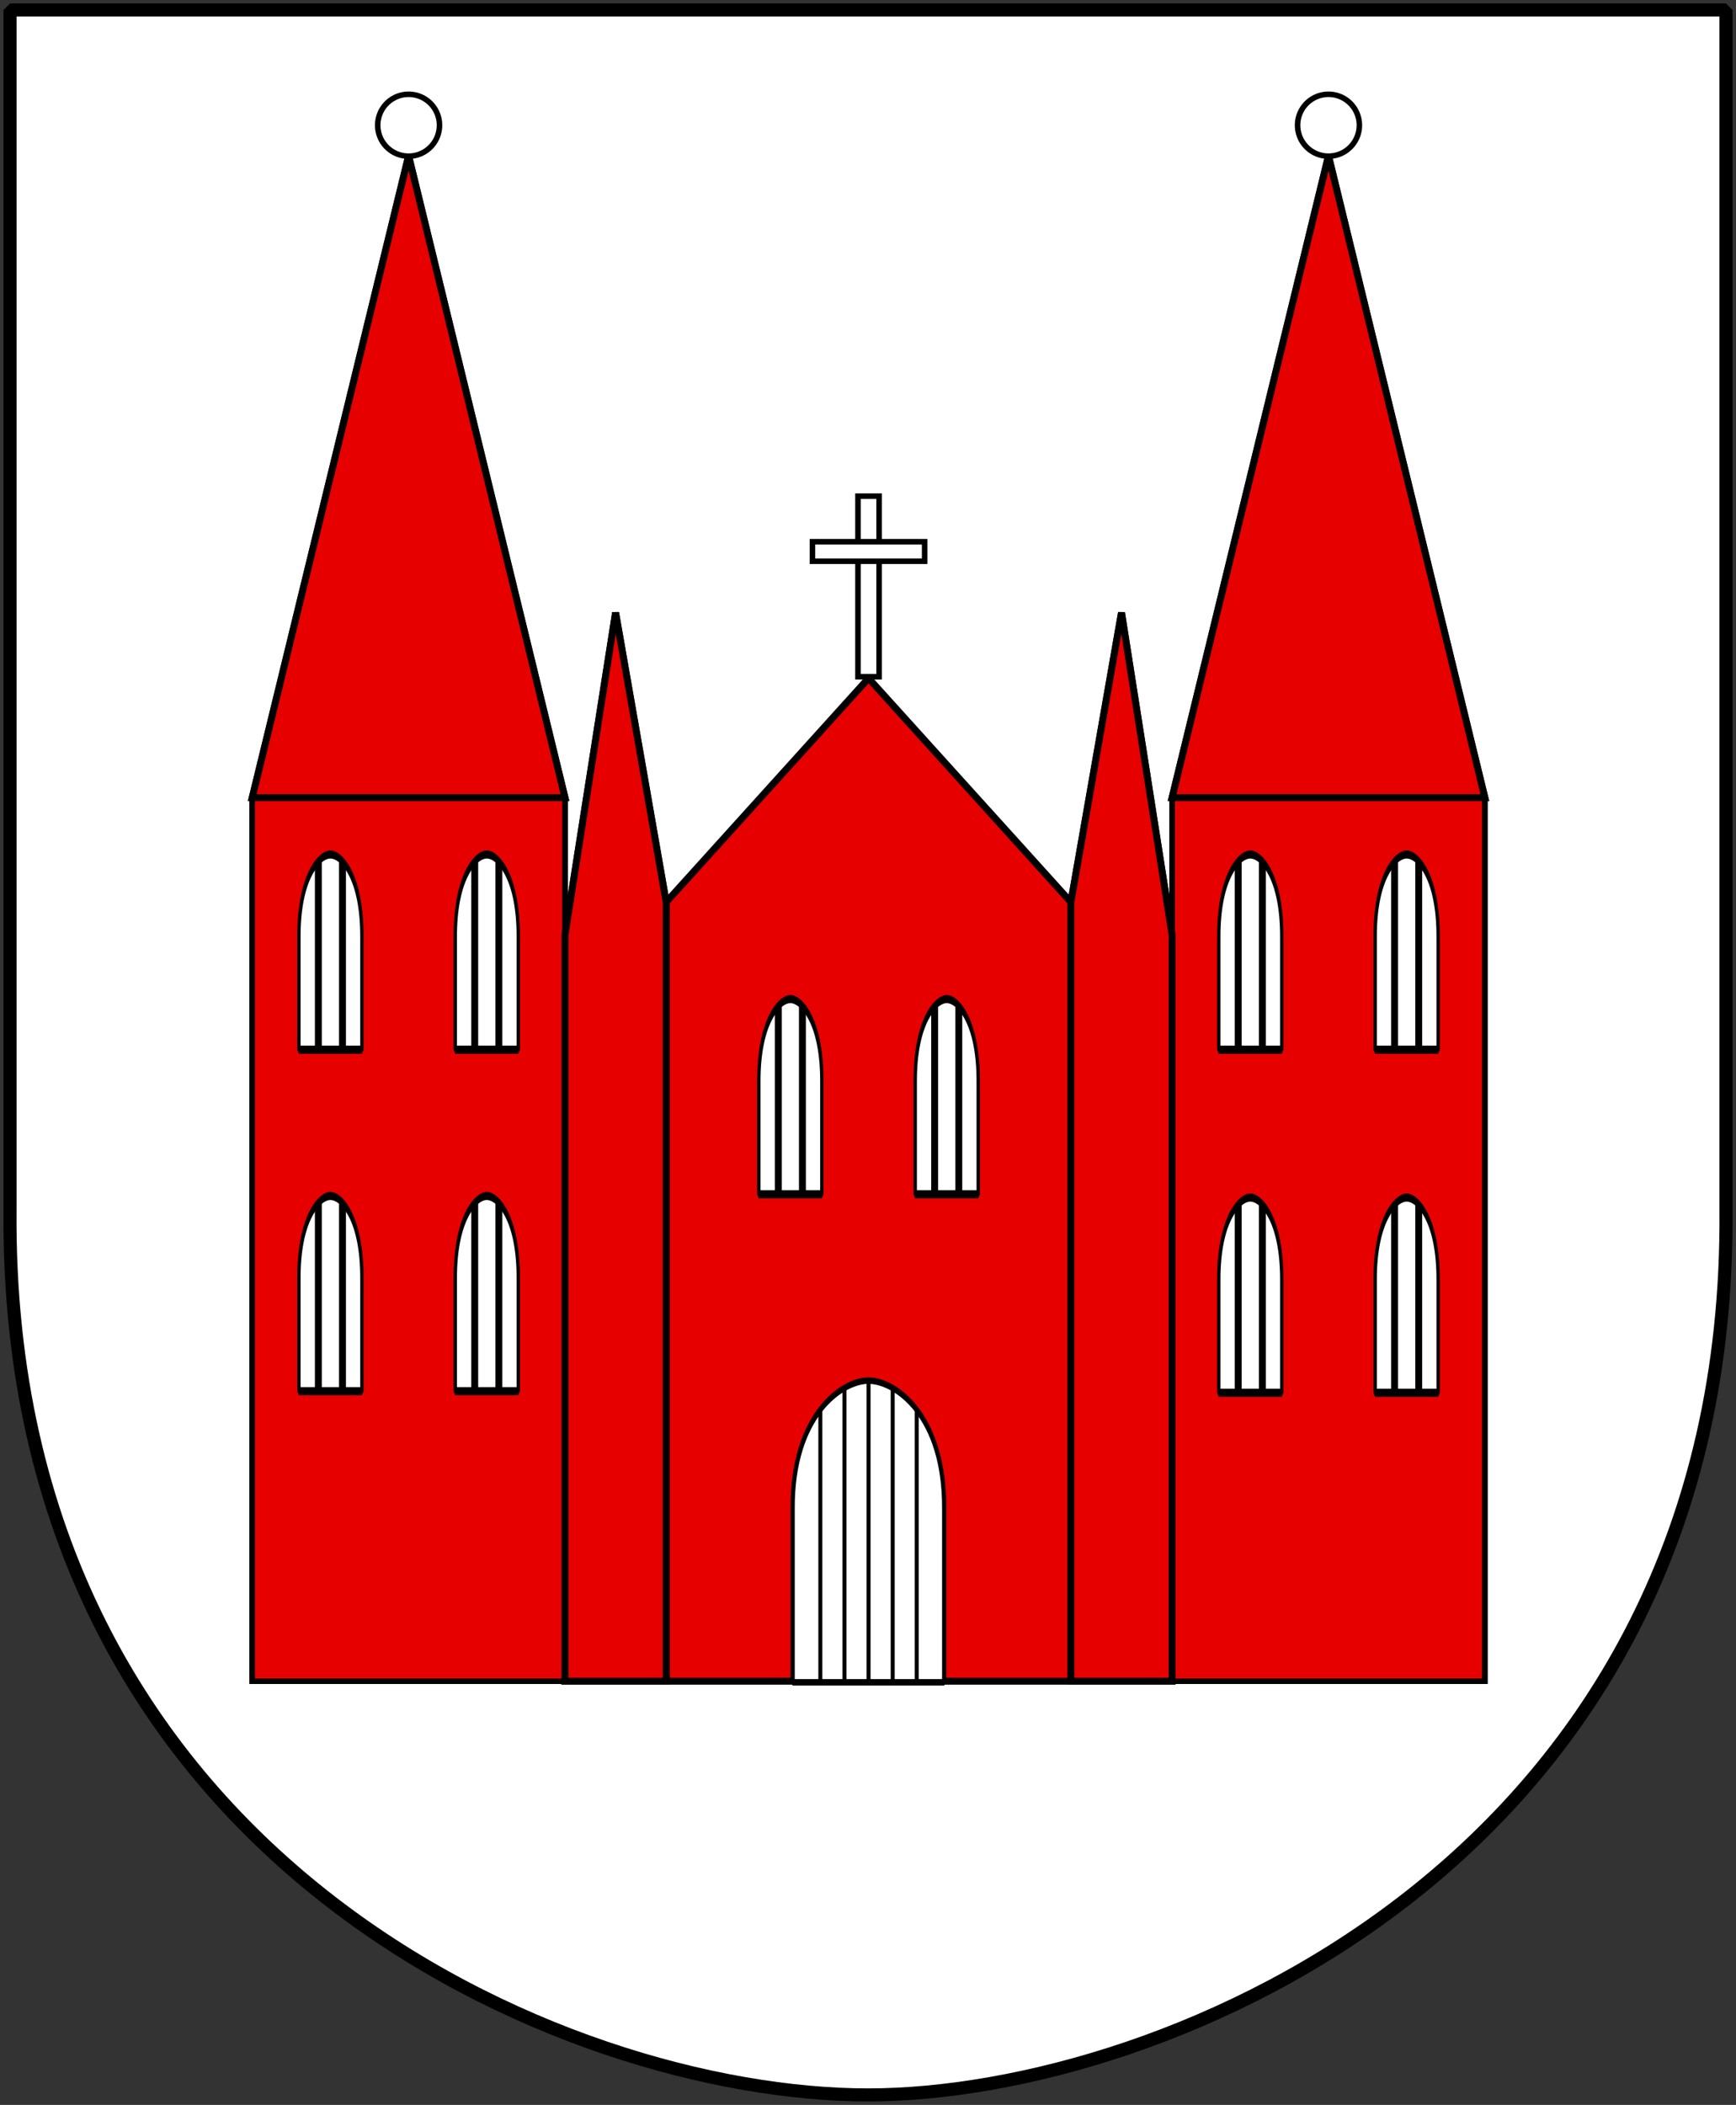
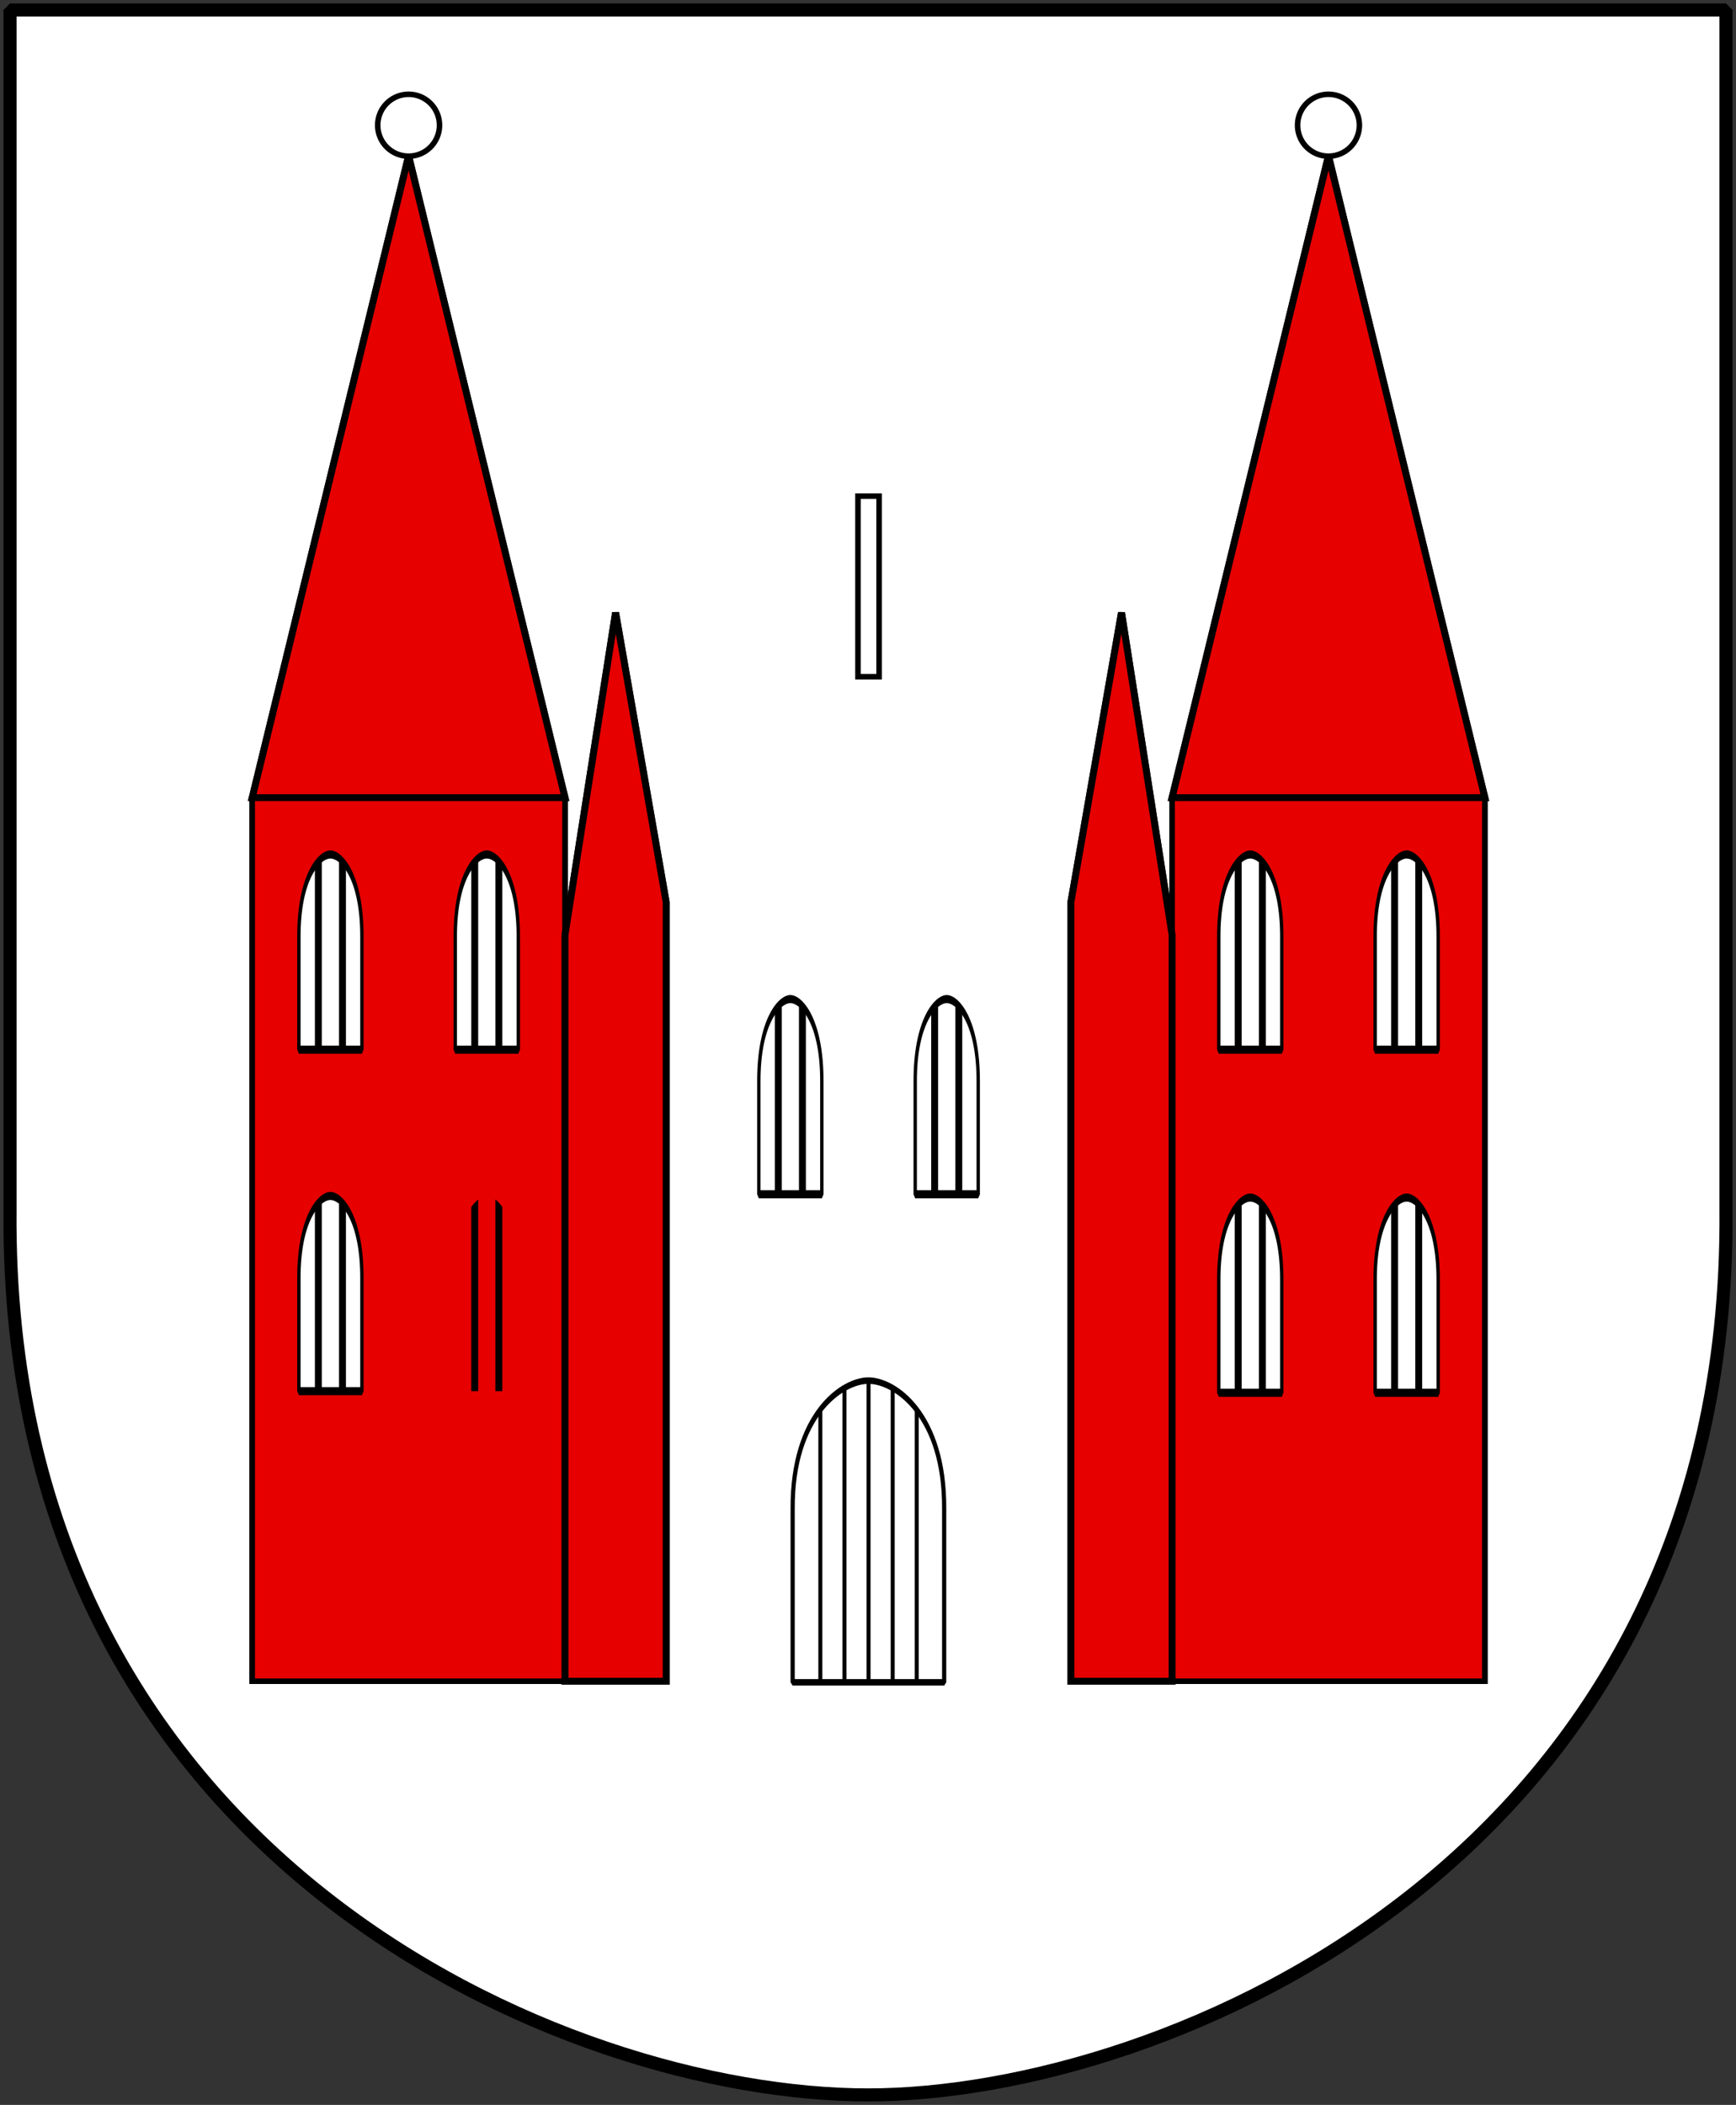
<svg xmlns="http://www.w3.org/2000/svg" xmlns:xlink="http://www.w3.org/1999/xlink" version="1.0" width="251" height="304.2" id="svg4166">
  <rect width="100%" height="100%" fill="#333333" stroke="none" />
  <defs id="defs4168">
    <clipPath id="clipPath4937">
      <g transform="matrix(0.166,0,0,-0.272,268.781,475.565)" style="fill:#ffffff;fill-opacity:1;stroke:#000000;stroke-width:4.7;stroke-opacity:1" id="g4939">
        <g transform="matrix(1,0,0,0.945,-89.268,-2.952)" style="fill:#ffffff;fill-opacity:1;stroke:#000000;stroke-width:4.7;stroke-opacity:1" id="g4941">
          <path d="M 90.132,4.051 L 139.743,4.051 L 189.355,4.051 L 189.355,77.494 C 189.662,117.166 157.245,131.601 139.743,131.601 C 122.549,131.601 89.825,117.166 90.132,77.494 L 90.132,4.051 z " style="color:#000000;fill:#ffffff;fill-opacity:1;fill-rule:nonzero;stroke:#000000;stroke-width:3.652;stroke-linecap:round;stroke-linejoin:bevel;marker:none;marker-start:none;marker-mid:none;marker-end:none;stroke-miterlimit:4;stroke-dashoffset:0;stroke-opacity:1;visibility:visible;display:block" id="path4943" />
        </g>
      </g>
    </clipPath>
    <clipPath id="clipPath4790">
      <g transform="matrix(6.90331e-2,0,0,-0.176,217.014,469.064)" style="fill:#ffffff;fill-opacity:1;stroke:#000000;stroke-width:9.062;stroke-opacity:1" id="g4792">
        <g transform="matrix(1,0,0,0.945,-89.268,-2.952)" style="fill:#ffffff;fill-opacity:1;stroke:#000000;stroke-width:9.062;stroke-opacity:1" id="g4794">
          <path d="M 90.132,4.051 L 139.743,4.051 L 189.355,4.051 L 189.355,77.494 C 189.662,117.166 157.245,131.601 139.743,131.601 C 122.549,131.601 89.825,117.166 90.132,77.494 L 90.132,4.051 z " style="color:#000000;fill:#ffffff;fill-opacity:1;fill-rule:nonzero;stroke:#000000;stroke-width:7.041;stroke-linecap:round;stroke-linejoin:bevel;marker:none;marker-start:none;marker-mid:none;marker-end:none;stroke-miterlimit:4;stroke-dashoffset:0;stroke-opacity:1;visibility:visible;display:block" id="path4796" />
        </g>
      </g>
    </clipPath>
  </defs>
  <path d="M 249.551,1.44 L 1.45,1.44 L 1.45,174.936 C 0.682,268.657 81.739,302.756 125.5,302.756 C 168.494,302.756 250.318,268.657 249.551,174.936 L 249.551,1.44 z " style="color:#000000;fill:#ffffff;fill-opacity:1;stroke:none" id="Shield" />
  <path d="M 249.551,1.44 L 1.45,1.44 L 1.45,174.936 C 0.682,268.657 81.739,302.756 125.5,302.756 C 168.494,302.756 250.318,268.657 249.551,174.936 L 249.551,1.44 z " style="fill:none;fill-opacity:0;stroke:#000000;stroke-width:1.888;stroke-linejoin:bevel" id="Frame" />
  <g transform="matrix(1.33,0,0,1.33,-304.008,-303.704)" id="g4945">
    <rect width="34" height="96.008" x="255.997" y="315.022" style="fill:#e60000;fill-opacity:1;stroke:#000000;stroke-width:0.602;stroke-miterlimit:4;stroke-dasharray:none;stroke-dashoffset:0;stroke-opacity:1" id="rect4196" />
    <path d="M 255.997,315.022 L 272.997,245.287 L 289.997,315.022 L 255.997,315.022 z " style="fill:#e60000;fill-rule:evenodd;stroke:#000000;stroke-width:0.752px;stroke-linecap:butt;stroke-linejoin:miter;stroke-opacity:1" id="path4198" />
    <path d="M 289.997,329.942 L 295.497,294.913 L 300.997,326.375 L 300.997,411.03 L 289.997,411.03 L 289.997,329.942 z " style="fill:#e60000;fill-rule:evenodd;stroke:#000000;stroke-width:0.752px;stroke-linecap:butt;stroke-linejoin:miter;stroke-opacity:1" id="path4200" />
-     <path d="M 300.997,326.375 L 322.997,302.048 L 344.997,326.375 L 344.997,411.03 L 300.997,411.03 L 300.997,326.375 z " style="fill:#e60000;fill-rule:evenodd;stroke:#000000;stroke-width:0.752px;stroke-linecap:butt;stroke-linejoin:miter;stroke-opacity:1" id="path4202" />
    <rect width="34" height="96.008" x="255.997" y="315.022" style="fill:#e60000;fill-opacity:1;stroke:#000000;stroke-width:0.602;stroke-miterlimit:4;stroke-dasharray:none;stroke-dashoffset:0;stroke-opacity:1" id="use4204" />
    <path d="M 255.997,315.022 L 272.997,245.287 L 289.997,315.022 L 255.997,315.022 z " style="fill:#e60000;fill-rule:evenodd;stroke:#000000;stroke-width:0.752px;stroke-linecap:butt;stroke-linejoin:miter;stroke-opacity:1" id="use4206" />
    <path d="M 289.997,329.942 L 295.497,294.913 L 300.997,326.375 L 300.997,411.03 L 289.997,411.03 L 289.997,329.942 z " style="fill:#e60000;fill-rule:evenodd;stroke:#000000;stroke-width:0.752px;stroke-linecap:butt;stroke-linejoin:miter;stroke-opacity:1" id="use4208" />
    <rect width="34" height="96.008" x="-389.997" y="315.022" transform="scale(-1,1)" style="fill:#e60000;fill-opacity:1;stroke:#000000;stroke-width:0.602;stroke-miterlimit:4;stroke-dasharray:none;stroke-dashoffset:0;stroke-opacity:1" id="rect4237" />
    <path d="M 389.997,315.022 L 372.997,245.287 L 355.997,315.022 L 389.997,315.022 z " style="fill:#e60000;fill-rule:evenodd;stroke:#000000;stroke-width:0.752px;stroke-linecap:butt;stroke-linejoin:miter;stroke-opacity:1" id="path4239" />
    <path d="M 355.997,329.942 L 350.497,294.913 L 344.997,326.375 L 344.997,411.03 L 355.997,411.03 L 355.997,329.942 z " style="fill:#e60000;fill-rule:evenodd;stroke:#000000;stroke-width:0.752px;stroke-linecap:butt;stroke-linejoin:miter;stroke-opacity:1" id="path4241" />
    <rect width="34" height="96.008" x="-389.997" y="315.022" transform="scale(-1,1)" style="fill:#e60000;fill-opacity:1;stroke:#000000;stroke-width:0.602;stroke-miterlimit:4;stroke-dasharray:none;stroke-dashoffset:0;stroke-opacity:1" id="use4245" />
    <path d="M 389.997,315.022 L 372.997,245.287 L 355.997,315.022 L 389.997,315.022 z " style="fill:#e60000;fill-rule:evenodd;stroke:#000000;stroke-width:0.752px;stroke-linecap:butt;stroke-linejoin:miter;stroke-opacity:1" id="use4247" />
    <path d="M 355.997,329.942 L 350.497,294.913 L 344.997,326.375 L 344.997,411.03 L 355.997,411.03 L 355.997,329.942 z " style="fill:#e60000;fill-rule:evenodd;stroke:#000000;stroke-width:0.752px;stroke-linecap:butt;stroke-linejoin:miter;stroke-opacity:1" id="use4249" />
    <g transform="matrix(0.166,0,0,-0.272,314.604,411.391)" style="fill:#ffffff;fill-opacity:1;stroke:#000000;stroke-width:3.535;stroke-opacity:1" id="g4302">
      <g transform="matrix(1,0,0,0.945,-89.268,-2.952)" style="fill:#ffffff;fill-opacity:1;stroke:#000000;stroke-width:3.535;stroke-opacity:1" id="g4304">
        <path d="M 90.132,4.051 L 139.743,4.051 L 189.355,4.051 L 189.355,77.494 C 189.662,117.166 157.245,131.601 139.743,131.601 C 122.549,131.601 89.825,117.166 90.132,77.494 L 90.132,4.051 z " style="color:#000000;fill:#ffffff;fill-opacity:1;fill-rule:nonzero;stroke:#000000;stroke-width:2.746;stroke-linecap:round;stroke-linejoin:bevel;marker:none;marker-start:none;marker-mid:none;marker-end:none;stroke-miterlimit:4;stroke-dashoffset:0;stroke-opacity:1;visibility:visible;display:block" id="path4306" />
      </g>
    </g>
    <g transform="matrix(6.90331e-2,0,0,-0.176,361.011,342.564)" style="fill:#ffffff;fill-opacity:1;stroke:#000000;stroke-width:6.815;stroke-opacity:1" id="g4310">
      <g transform="matrix(1,0,0,0.945,-89.268,-2.952)" style="fill:#ffffff;fill-opacity:1;stroke:#000000;stroke-width:6.815;stroke-opacity:1" id="g4312">
        <path d="M 90.132,4.051 L 139.743,4.051 L 189.355,4.051 L 189.355,77.494 C 189.662,117.166 157.245,131.601 139.743,131.601 C 122.549,131.601 89.825,117.166 90.132,77.494 L 90.132,4.051 z " style="color:#000000;fill:#ffffff;fill-opacity:1;fill-rule:nonzero;stroke:#000000;stroke-width:5.295;stroke-linecap:round;stroke-linejoin:bevel;marker:none;marker-start:none;marker-mid:none;marker-end:none;stroke-miterlimit:4;stroke-dashoffset:0;stroke-opacity:1;visibility:visible;display:block" id="path4314" />
      </g>
    </g>
    <g transform="matrix(6.90331e-2,0,0,-0.176,378.011,342.564)" style="fill:#ffffff;fill-opacity:1;stroke:#000000;stroke-width:6.815;stroke-opacity:1" id="g4316">
      <g transform="matrix(1,0,0,0.945,-89.268,-2.952)" style="fill:#ffffff;fill-opacity:1;stroke:#000000;stroke-width:6.815;stroke-opacity:1" id="g4318">
        <path d="M 90.132,4.051 L 139.743,4.051 L 189.355,4.051 L 189.355,77.494 C 189.662,117.166 157.245,131.601 139.743,131.601 C 122.549,131.601 89.825,117.166 90.132,77.494 L 90.132,4.051 z " style="color:#000000;fill:#ffffff;fill-opacity:1;fill-rule:nonzero;stroke:#000000;stroke-width:5.295;stroke-linecap:round;stroke-linejoin:bevel;marker:none;marker-start:none;marker-mid:none;marker-end:none;stroke-miterlimit:4;stroke-dashoffset:0;stroke-opacity:1;visibility:visible;display:block" id="path4320" />
      </g>
    </g>
    <g transform="matrix(6.90331e-2,0,0,-0.176,261.011,342.564)" style="fill:#ffffff;fill-opacity:1;stroke:#000000;stroke-width:6.815;stroke-opacity:1" id="g4383">
      <g transform="matrix(1,0,0,0.945,-89.268,-2.952)" style="fill:#ffffff;fill-opacity:1;stroke:#000000;stroke-width:6.815;stroke-opacity:1" id="g4385">
        <path d="M 90.132,4.051 L 139.743,4.051 L 189.355,4.051 L 189.355,77.494 C 189.662,117.166 157.245,131.601 139.743,131.601 C 122.549,131.601 89.825,117.166 90.132,77.494 L 90.132,4.051 z " style="color:#000000;fill:#ffffff;fill-opacity:1;fill-rule:nonzero;stroke:#000000;stroke-width:5.295;stroke-linecap:round;stroke-linejoin:bevel;marker:none;marker-start:none;marker-mid:none;marker-end:none;stroke-miterlimit:4;stroke-dashoffset:0;stroke-opacity:1;visibility:visible;display:block" id="path4387" />
      </g>
    </g>
    <g transform="matrix(6.90331e-2,0,0,-0.176,278.011,342.564)" style="fill:#ffffff;fill-opacity:1;stroke:#000000;stroke-width:6.815;stroke-opacity:1" id="g4389">
      <g transform="matrix(1,0,0,0.945,-89.268,-2.952)" style="fill:#ffffff;fill-opacity:1;stroke:#000000;stroke-width:6.815;stroke-opacity:1" id="g4391">
        <path d="M 90.132,4.051 L 139.743,4.051 L 189.355,4.051 L 189.355,77.494 C 189.662,117.166 157.245,131.601 139.743,131.601 C 122.549,131.601 89.825,117.166 90.132,77.494 L 90.132,4.051 z " style="color:#000000;fill:#ffffff;fill-opacity:1;fill-rule:nonzero;stroke:#000000;stroke-width:5.295;stroke-linecap:round;stroke-linejoin:bevel;marker:none;marker-start:none;marker-mid:none;marker-end:none;stroke-miterlimit:4;stroke-dashoffset:0;stroke-opacity:1;visibility:visible;display:block" id="path4393" />
      </g>
    </g>
    <g transform="matrix(6.90331e-2,0,0,-0.176,361.011,379.844)" style="fill:#ffffff;fill-opacity:1;stroke:#000000;stroke-width:6.815;stroke-opacity:1" id="g4421">
      <g transform="matrix(1,0,0,0.945,-89.268,-2.952)" style="fill:#ffffff;fill-opacity:1;stroke:#000000;stroke-width:6.815;stroke-opacity:1" id="g4423">
        <path d="M 90.132,4.051 L 139.743,4.051 L 189.355,4.051 L 189.355,77.494 C 189.662,117.166 157.245,131.601 139.743,131.601 C 122.549,131.601 89.825,117.166 90.132,77.494 L 90.132,4.051 z " style="color:#000000;fill:#ffffff;fill-opacity:1;fill-rule:nonzero;stroke:#000000;stroke-width:5.295;stroke-linecap:round;stroke-linejoin:bevel;marker:none;marker-start:none;marker-mid:none;marker-end:none;stroke-miterlimit:4;stroke-dashoffset:0;stroke-opacity:1;visibility:visible;display:block" id="path4425" />
      </g>
    </g>
    <g transform="matrix(6.90331e-2,0,0,-0.176,378.011,379.844)" style="fill:#ffffff;fill-opacity:1;stroke:#000000;stroke-width:6.815;stroke-opacity:1" id="g4427">
      <g transform="matrix(1,0,0,0.945,-89.268,-2.952)" style="fill:#ffffff;fill-opacity:1;stroke:#000000;stroke-width:6.815;stroke-opacity:1" id="g4429">
        <path d="M 90.132,4.051 L 139.743,4.051 L 189.355,4.051 L 189.355,77.494 C 189.662,117.166 157.245,131.601 139.743,131.601 C 122.549,131.601 89.825,117.166 90.132,77.494 L 90.132,4.051 z " style="color:#000000;fill:#ffffff;fill-opacity:1;fill-rule:nonzero;stroke:#000000;stroke-width:5.295;stroke-linecap:round;stroke-linejoin:bevel;marker:none;marker-start:none;marker-mid:none;marker-end:none;stroke-miterlimit:4;stroke-dashoffset:0;stroke-opacity:1;visibility:visible;display:block" id="path4431" />
      </g>
    </g>
    <g transform="matrix(6.90331e-2,0,0,-0.176,311.011,358.278)" style="fill:#ffffff;fill-opacity:1;stroke:#000000;stroke-width:6.815;stroke-opacity:1" id="g4435">
      <g transform="matrix(1,0,0,0.945,-89.268,-2.952)" style="fill:#ffffff;fill-opacity:1;stroke:#000000;stroke-width:6.815;stroke-opacity:1" id="g4437">
        <path d="M 90.132,4.051 L 139.743,4.051 L 189.355,4.051 L 189.355,77.494 C 189.662,117.166 157.245,131.601 139.743,131.601 C 122.549,131.601 89.825,117.166 90.132,77.494 L 90.132,4.051 z " style="color:#000000;fill:#ffffff;fill-opacity:1;fill-rule:nonzero;stroke:#000000;stroke-width:5.295;stroke-linecap:round;stroke-linejoin:bevel;marker:none;marker-start:none;marker-mid:none;marker-end:none;stroke-miterlimit:4;stroke-dashoffset:0;stroke-opacity:1;visibility:visible;display:block" id="path4439" />
      </g>
    </g>
    <g transform="matrix(6.90331e-2,0,0,-0.176,328.011,358.278)" style="fill:#ffffff;fill-opacity:1;stroke:#000000;stroke-width:6.815;stroke-opacity:1" id="g4441">
      <g transform="matrix(1,0,0,0.945,-89.268,-2.952)" style="fill:#ffffff;fill-opacity:1;stroke:#000000;stroke-width:6.815;stroke-opacity:1" id="g4443">
        <path d="M 90.132,4.051 L 139.743,4.051 L 189.355,4.051 L 189.355,77.494 C 189.662,117.166 157.245,131.601 139.743,131.601 C 122.549,131.601 89.825,117.166 90.132,77.494 L 90.132,4.051 z " style="color:#000000;fill:#ffffff;fill-opacity:1;fill-rule:nonzero;stroke:#000000;stroke-width:5.295;stroke-linecap:round;stroke-linejoin:bevel;marker:none;marker-start:none;marker-mid:none;marker-end:none;stroke-miterlimit:4;stroke-dashoffset:0;stroke-opacity:1;visibility:visible;display:block" id="path4445" />
      </g>
    </g>
    <g transform="matrix(6.90331e-2,0,0,-0.176,261.011,379.668)" style="fill:#ffffff;fill-opacity:1;stroke:#000000;stroke-width:6.815;stroke-opacity:1" id="g4449">
      <g transform="matrix(1,0,0,0.945,-89.268,-2.952)" style="fill:#ffffff;fill-opacity:1;stroke:#000000;stroke-width:6.815;stroke-opacity:1" id="g4451">
        <path d="M 90.132,4.051 L 139.743,4.051 L 189.355,4.051 L 189.355,77.494 C 189.662,117.166 157.245,131.601 139.743,131.601 C 122.549,131.601 89.825,117.166 90.132,77.494 L 90.132,4.051 z " style="color:#000000;fill:#ffffff;fill-opacity:1;fill-rule:nonzero;stroke:#000000;stroke-width:5.295;stroke-linecap:round;stroke-linejoin:bevel;marker:none;marker-start:none;marker-mid:none;marker-end:none;stroke-miterlimit:4;stroke-dashoffset:0;stroke-opacity:1;visibility:visible;display:block" id="path4453" />
      </g>
    </g>
    <g transform="matrix(6.90331e-2,0,0,-0.176,278.011,379.668)" style="fill:#ffffff;fill-opacity:1;stroke:#000000;stroke-width:6.815;stroke-opacity:1" id="g4455">
      <g transform="matrix(1,0,0,0.945,-89.268,-2.952)" style="fill:#ffffff;fill-opacity:1;stroke:#000000;stroke-width:6.815;stroke-opacity:1" id="g4457">
-         <path d="M 90.132,4.051 L 139.743,4.051 L 189.355,4.051 L 189.355,77.494 C 189.662,117.166 157.245,131.601 139.743,131.601 C 122.549,131.601 89.825,117.166 90.132,77.494 L 90.132,4.051 z " style="color:#000000;fill:#ffffff;fill-opacity:1;fill-rule:nonzero;stroke:#000000;stroke-width:5.295;stroke-linecap:round;stroke-linejoin:bevel;marker:none;marker-start:none;marker-mid:none;marker-end:none;stroke-miterlimit:4;stroke-dashoffset:0;stroke-opacity:1;visibility:visible;display:block" id="path4459" />
-       </g>
+         </g>
    </g>
    <path d="M 274.711,241.958 C 274.712,243.159 274.073,244.269 273.033,244.87 C 271.993,245.471 270.712,245.471 269.672,244.87 C 268.632,244.269 267.992,243.159 267.993,241.958 C 267.992,240.757 268.632,239.647 269.672,239.046 C 270.712,238.445 271.993,238.445 273.033,239.046 C 274.073,239.647 274.712,240.757 274.711,241.958 z " transform="translate(1.645,-1.4243514e-3)" style="fill:#ffffff;fill-opacity:1;stroke:#000000;stroke-width:0.602;stroke-miterlimit:4;stroke-dasharray:none;stroke-dashoffset:0;stroke-opacity:1" id="path4461" />
    <path d="M 274.711,241.958 C 274.712,243.159 274.073,244.269 273.033,244.87 C 271.993,245.471 270.712,245.471 269.672,244.87 C 268.632,244.269 267.992,243.159 267.993,241.958 C 267.992,240.757 268.632,239.647 269.672,239.046 C 270.712,238.445 271.993,238.445 273.033,239.046 C 274.073,239.647 274.712,240.757 274.711,241.958 z " transform="translate(101.645,-1.4243514e-3)" style="fill:#ffffff;fill-opacity:1;stroke:#000000;stroke-width:0.602;stroke-miterlimit:4;stroke-dasharray:none;stroke-dashoffset:0;stroke-opacity:1" id="path4463" />
    <rect width="2.298" height="19.622" x="321.848" y="282.263" style="fill:#ffffff;fill-opacity:1;stroke:#000000;stroke-width:0.602;stroke-miterlimit:4;stroke-dasharray:none;stroke-dashoffset:0;stroke-opacity:1" id="rect4465" />
-     <rect width="12.198" height="2.121" x="316.898" y="287.213" style="fill:#ffffff;fill-opacity:1;stroke:#000000;stroke-width:0.602;stroke-miterlimit:4;stroke-dasharray:none;stroke-dashoffset:0;stroke-opacity:1" id="rect4467" />
    <path d="M 219.188,471.63 L 219.188,443.13 L 221.062,443.13 L 221.812,443.005 L 221.812,473.13 L 219.188,471.63 z " transform="translate(43.997,-89.397)" style="fill:none;fill-rule:evenodd;stroke:#000000;stroke-width:0.752px;stroke-linecap:butt;stroke-linejoin:miter;stroke-opacity:1" clip-path="url(#clipPath4790)" id="path4761" />
    <use transform="translate(17,-37.103)" id="use4800" x="0" y="0" width="101" height="122.28" xlink:href="#path4761" />
    <use transform="translate(2.9987345e-7,-37.103)" id="use4802" x="0" y="0" width="101" height="122.28" xlink:href="#path4761" />
    <use transform="translate(17,0)" id="use4804" x="0" y="0" width="101" height="122.28" xlink:href="#path4761" />
    <use transform="translate(117,-37.103)" id="use4806" x="0" y="0" width="101" height="122.28" xlink:href="#path4761" />
    <use transform="translate(100,0.177)" id="use4808" x="0" y="0" width="101" height="122.28" xlink:href="#path4761" />
    <use transform="translate(100,-37.103)" id="use4810" x="0" y="0" width="101" height="122.28" xlink:href="#path4761" />
    <use transform="translate(117,0.177)" id="use4812" x="0" y="0" width="101" height="122.28" xlink:href="#path4761" />
    <use transform="translate(67,-21.39)" id="use4814" x="0" y="0" width="101" height="122.28" xlink:href="#path4761" />
    <use transform="translate(50,-21.39)" id="use4816" x="0" y="0" width="101" height="122.28" xlink:href="#path4761" />
    <g transform="translate(45.823,-64.174)" clip-path="url(#clipPath4937)" id="g4932">
      <path d="M 219.188,471.63 L 219.188,443.13 L 221.062,443.13 L 221.812,443.005 L 221.812,473.13 L 219.188,471.63 z " transform="matrix(1,0,0,2.999,52.747,-915.591)" style="fill:none;fill-rule:evenodd;stroke:#000000;stroke-width:0.434px;stroke-linecap:butt;stroke-linejoin:miter;stroke-opacity:1" clip-path="url(#clipPath4790)" id="use4922" />
      <path d="M 219.188,471.63 L 219.188,443.13 L 221.062,443.13 L 221.812,443.005 L 221.812,473.13 L 219.188,471.63 z " transform="matrix(1,0,0,2.999,57.987,-915.469)" style="fill:none;fill-rule:evenodd;stroke:#000000;stroke-width:0.434px;stroke-linecap:butt;stroke-linejoin:miter;stroke-opacity:1" clip-path="url(#clipPath4790)" id="path4926" />
      <path d="M 219.188,471.63 L 219.188,443.13 L 219.188,471.63 z " transform="matrix(1,0,0,2.999,63.227,-914.983)" style="fill:none;fill-rule:evenodd;stroke:#000000;stroke-width:0.434px;stroke-linecap:butt;stroke-linejoin:miter;stroke-opacity:1" clip-path="url(#clipPath4790)" id="path4930" />
    </g>
  </g>
</svg>